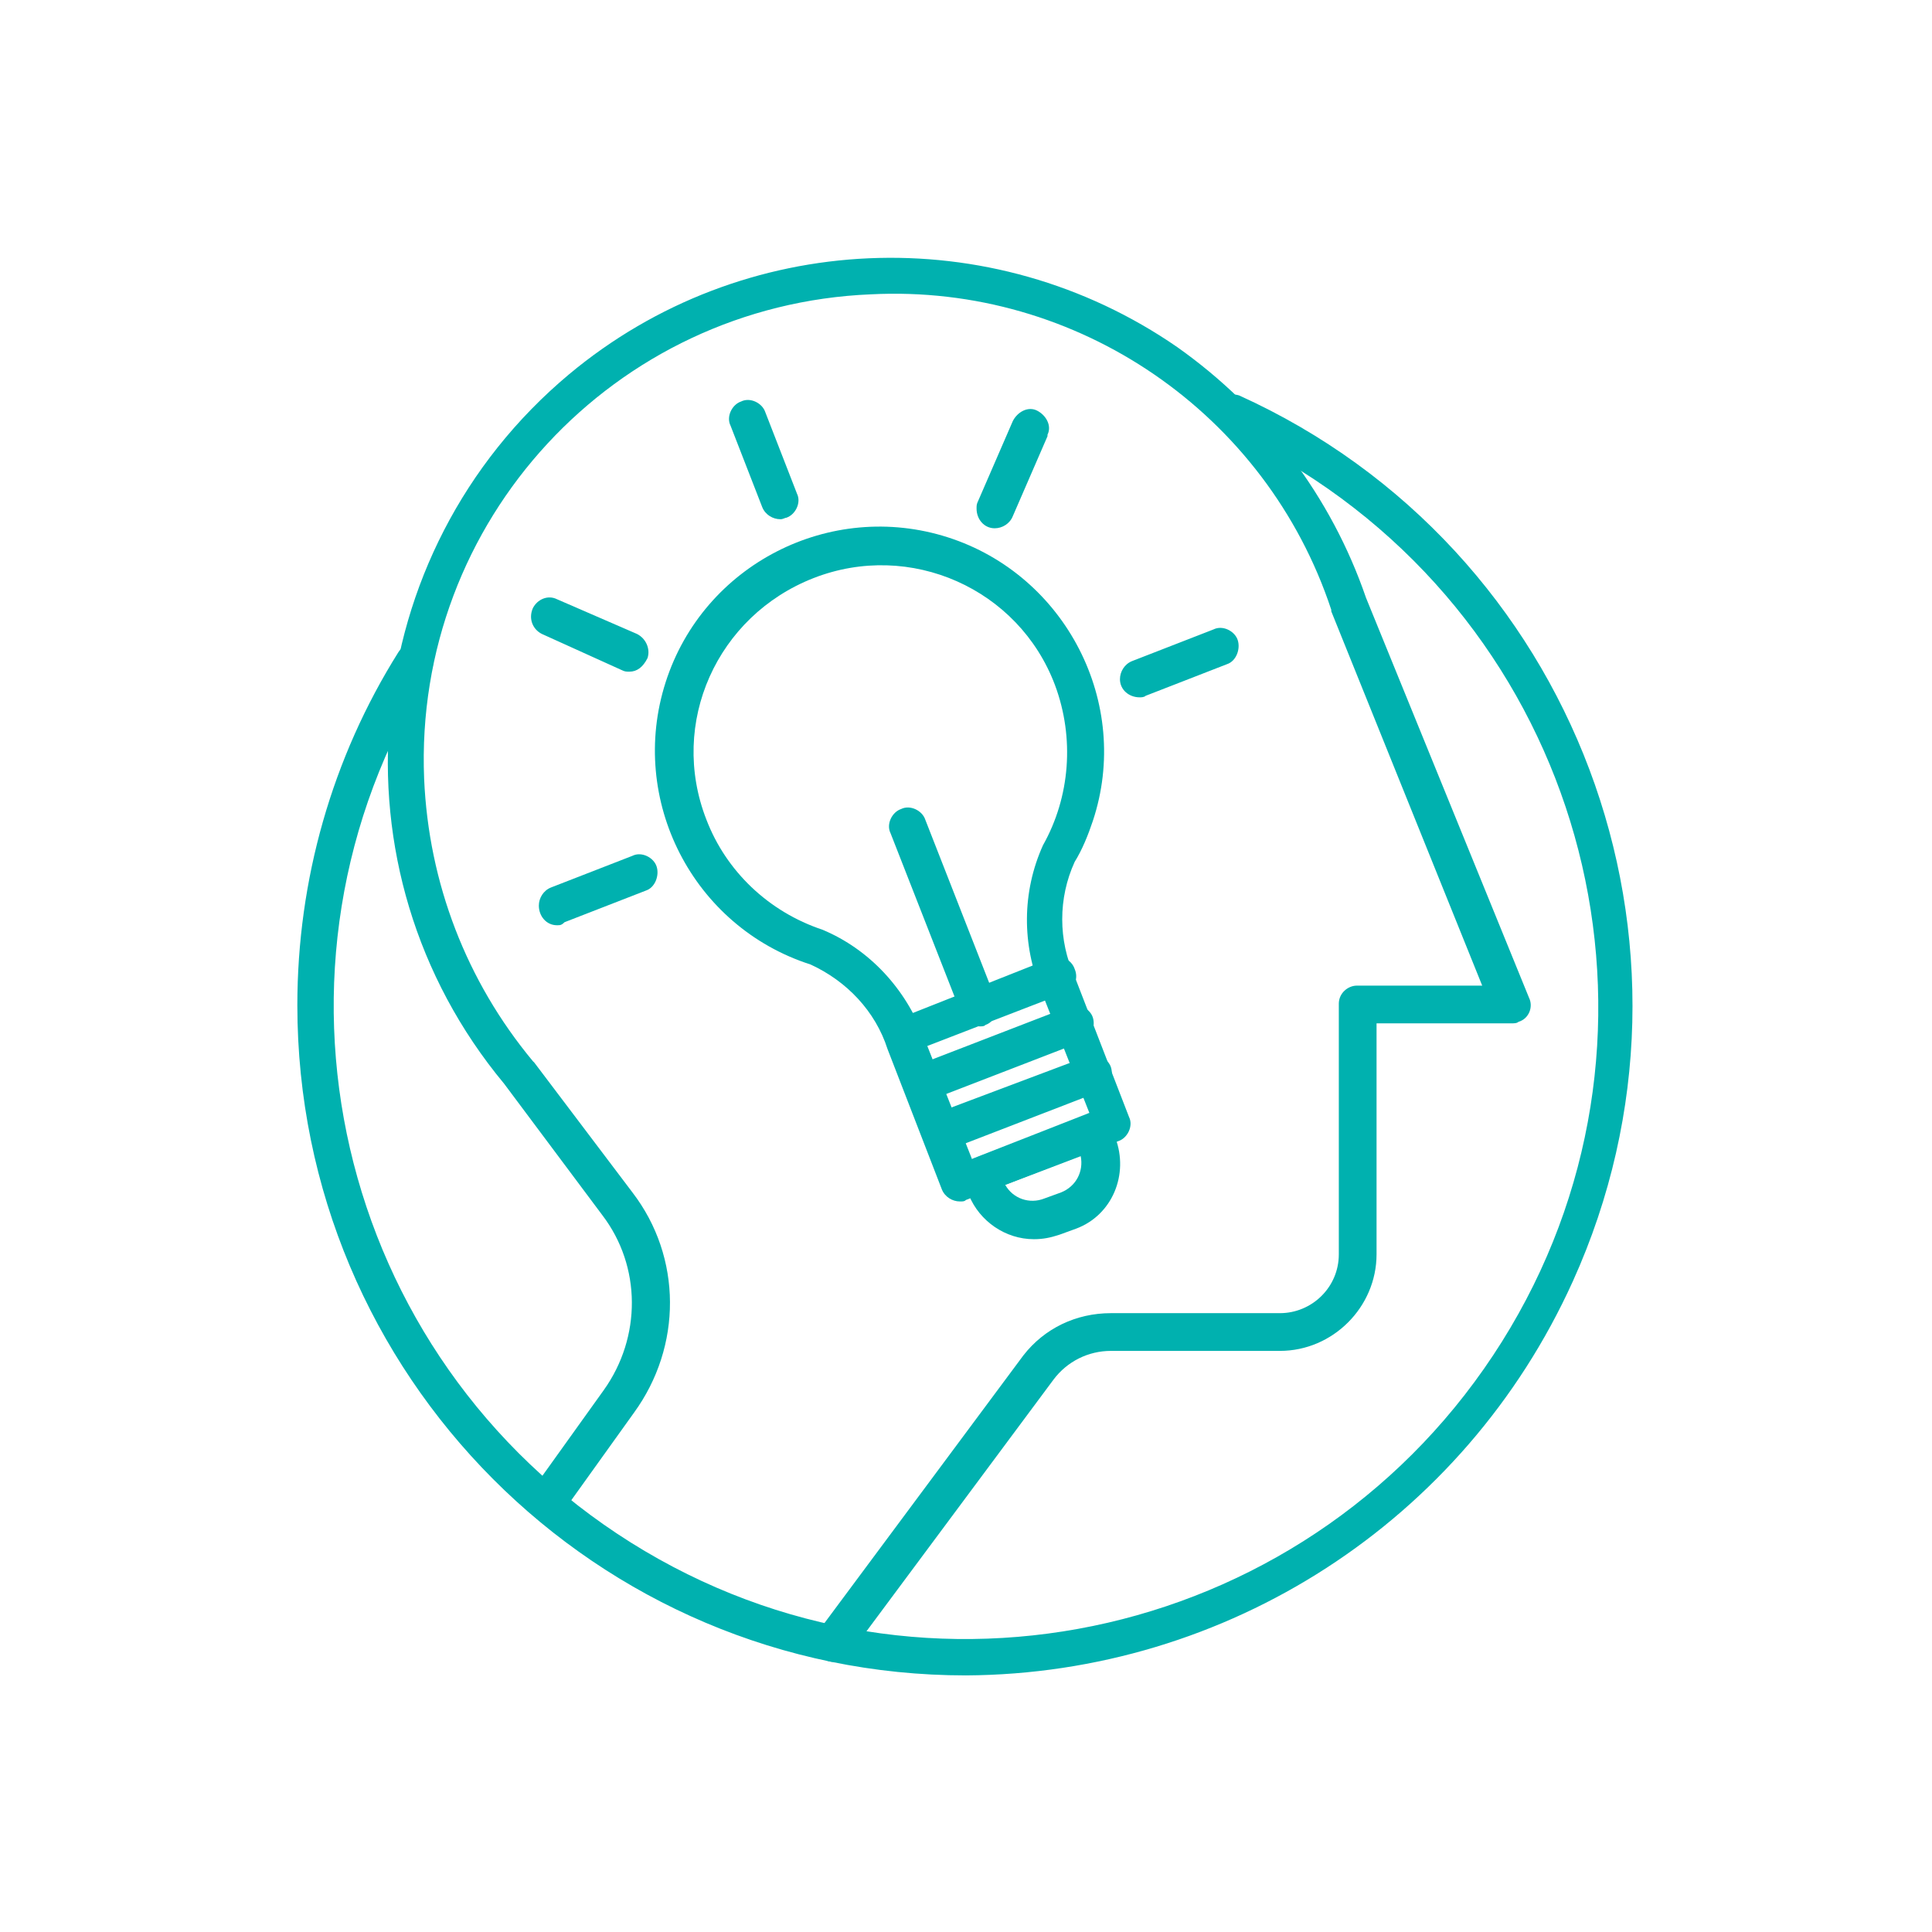
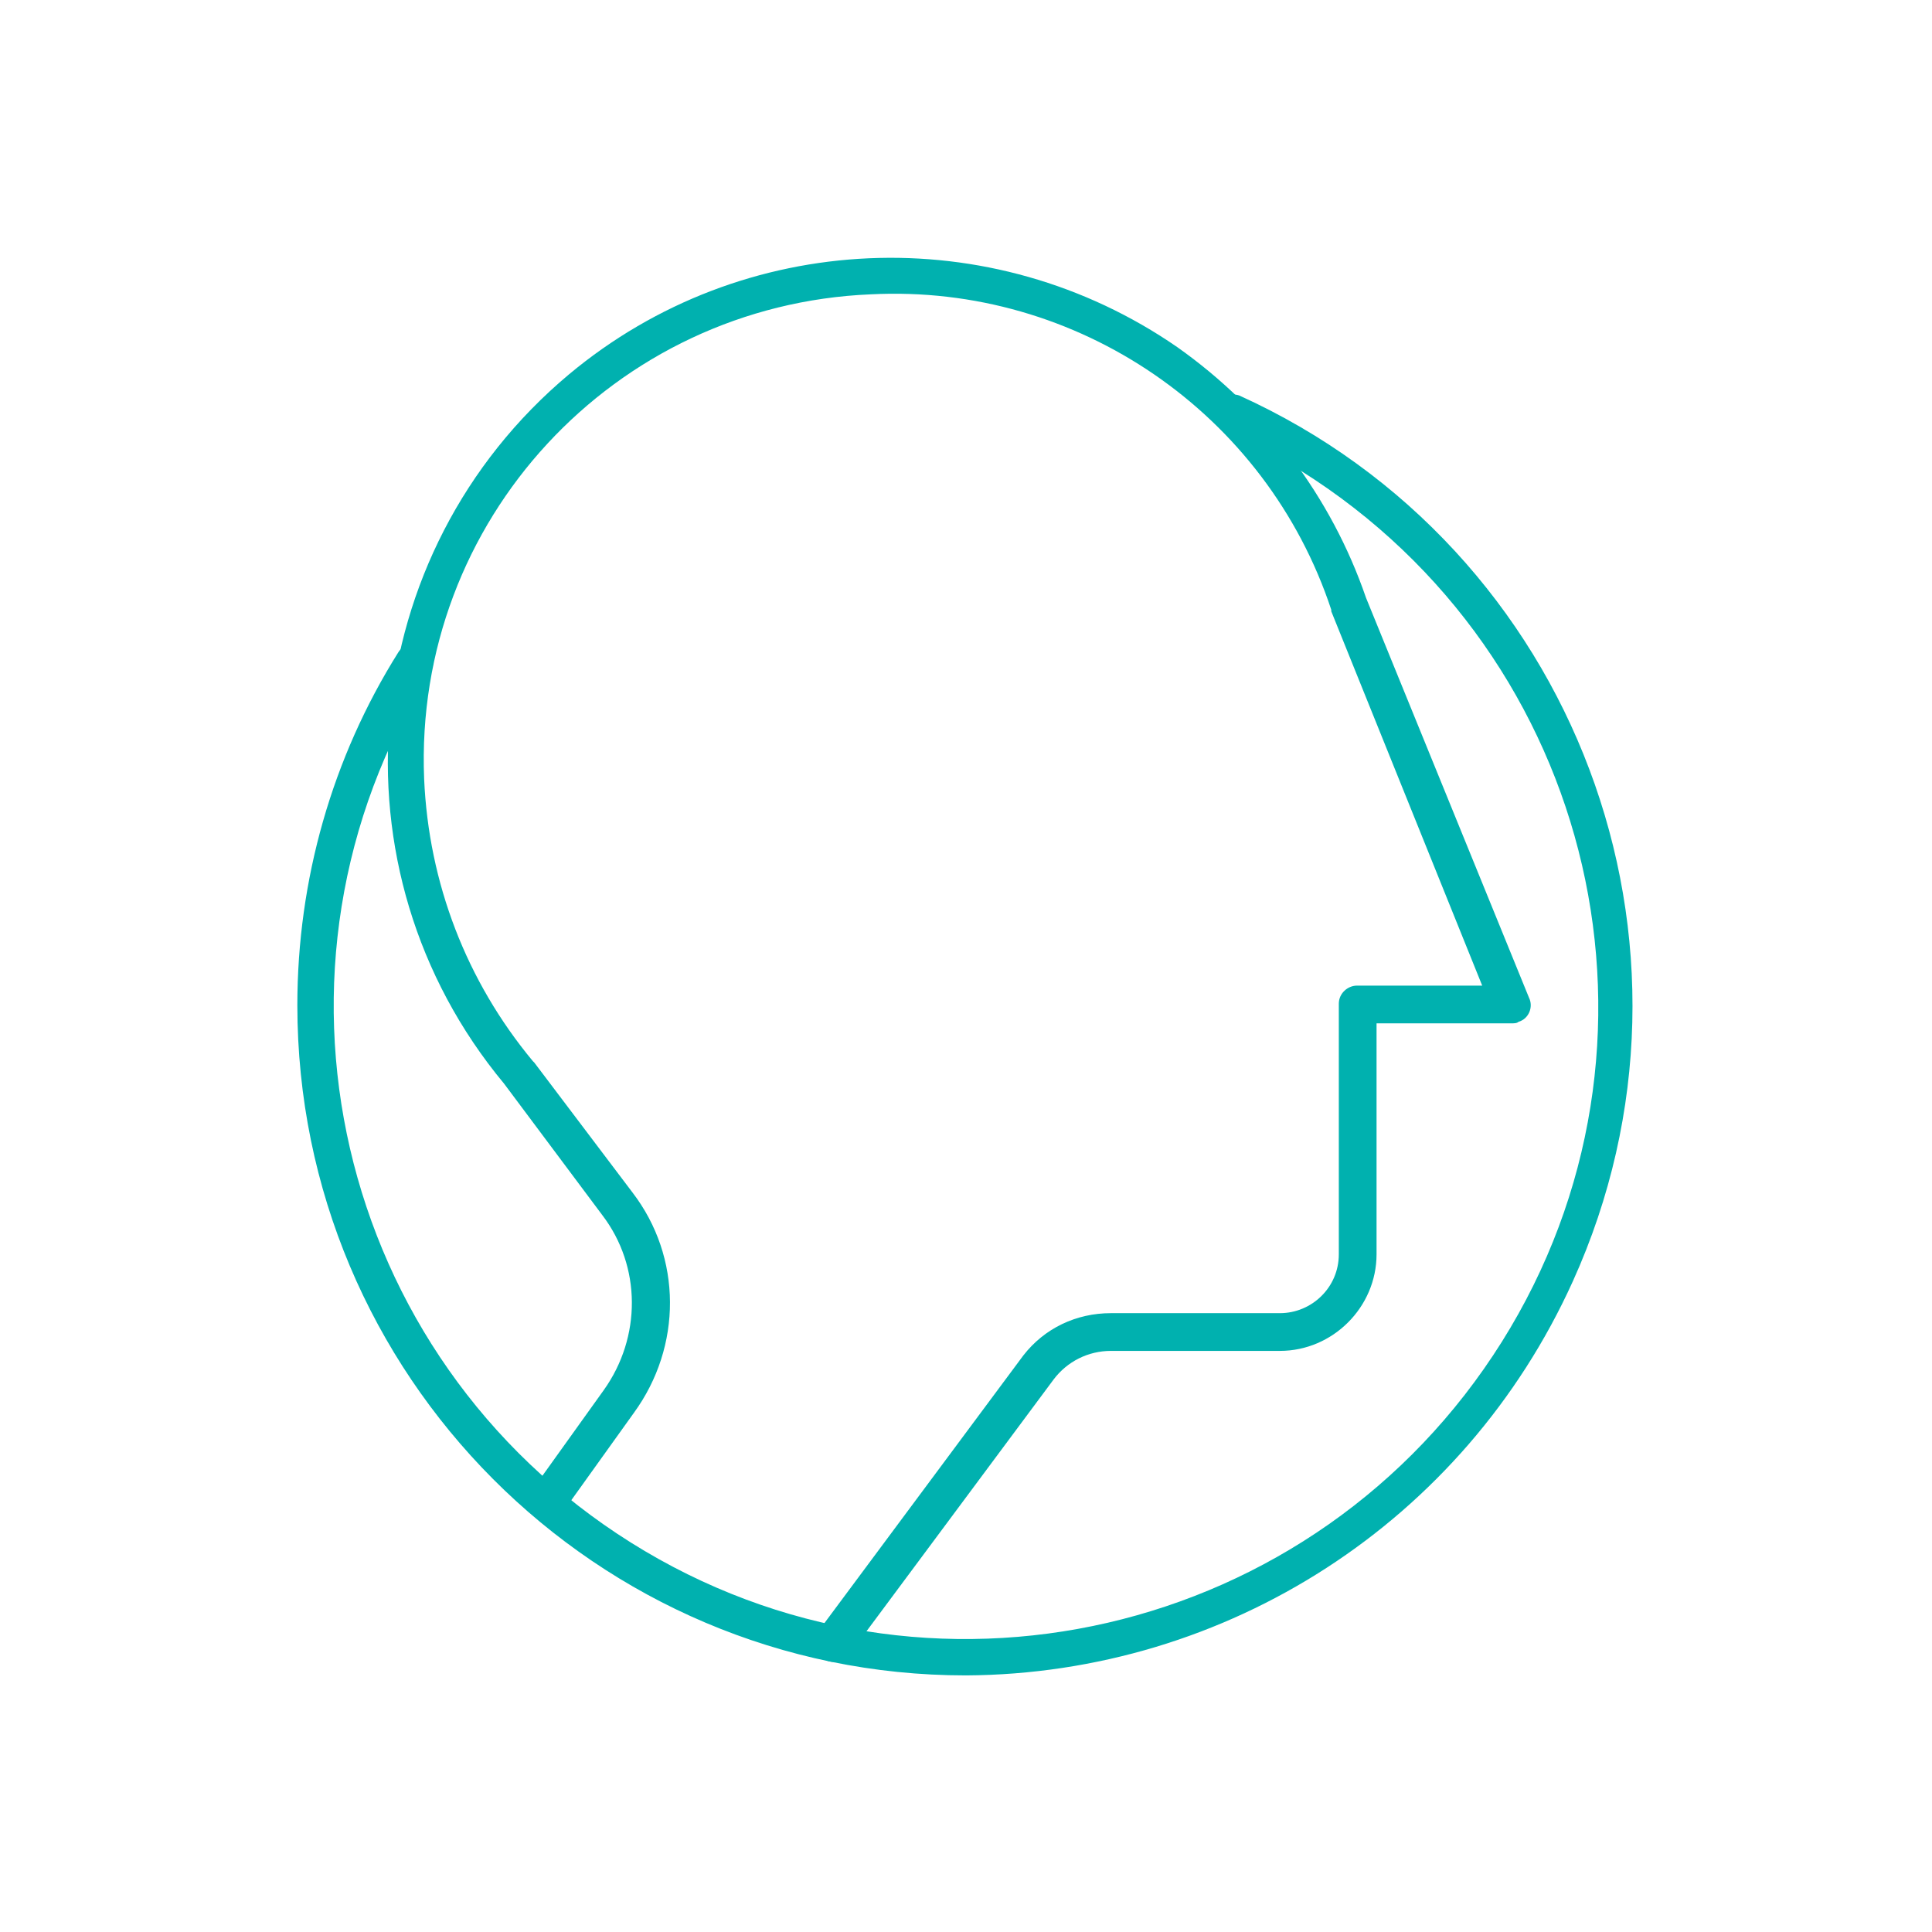
<svg xmlns="http://www.w3.org/2000/svg" id="Layer_1" viewBox="0 0 128 128">
  <style>.st0{fill:#00b1af}</style>
  <title>Innovation_L</title>
  <g id="Large">
    <path class="st0" d="M64 111c-24.5 0-44.3-19.9-44.3-44.4 0-8.3 2.3-16.4 6.7-23.4.4-.6 1.1-.8 1.7-.4.6.4.8 1.1.4 1.7-12.3 19.6-6.3 45.4 13.3 57.7s45.4 6.3 57.7-13.3 6.3-45.4-13.3-57.7c-1.6-1-3.3-1.9-5.1-2.7-.6-.3-.8-1.1-.5-1.7.3-.5.9-.8 1.5-.6 22.3 10.1 32.2 36.4 22.1 58.7-7.2 15.9-22.9 26-40.2 26.1z" />
    <path class="st0" d="M55.2 110.1c-.7 0-1.2-.6-1.2-1.2 0-.3.1-.5.2-.8l13.6-18.3c1.4-1.8 3.5-2.8 5.8-2.8h11.2c2.1 0 3.9-1.7 3.9-3.9V66.5c0-.7.6-1.2 1.2-1.2h8.3l-10-24.8v-.1c-4.3-13-16.8-21.6-30.5-20.9-17 .7-30.3 15-29.6 32.1.3 6.9 2.8 13.4 7.2 18.7l.1.1 6.5 8.6c3.3 4.3 3.3 10.2.1 14.6l-4.8 6.7c-.5.5-1.3.5-1.8 0-.4-.4-.5-1-.2-1.5l4.8-6.7c2.5-3.5 2.5-8.2-.1-11.6l-6.5-8.7c-11.8-14.2-9.8-35.2 4.3-47 11.5-9.6 28-10.3 40.3-1.8 5.8 4.1 10.2 9.9 12.5 16.6l10.8 26.5c.3.6 0 1.4-.7 1.6-.1.1-.3.1-.5.1h-8.9v15.3c0 3.5-2.9 6.4-6.4 6.4H73.6c-1.5 0-2.9.7-3.8 1.9l-13.6 18.3c-.3.2-.6.4-1 .4z" />
-     <path class="st0" d="M63.6 79.6c-.5 0-1-.3-1.2-.8l-3.6-9.3c-.8-2.5-2.7-4.5-5.1-5.6-7.8-2.5-12.1-10.9-9.6-18.7 2.5-7.8 10.9-12.1 18.7-9.6s12.2 11 9.6 18.8c-.3.9-.7 1.9-1.2 2.7-1.1 2.4-1.1 5.2 0 7.6l3.6 9.3c.3.6-.1 1.4-.7 1.6L64 79.5c-.1.1-.2.1-.4.1zm-9.1-18c3.1 1.3 5.5 3.9 6.7 7.1l3.2 8.1 7.8-3-3.2-8.1c-1.3-3.1-1.3-6.6.1-9.7 1.8-3.2 2.1-7.1.8-10.6-2.4-6.4-9.6-9.6-16-7.1s-9.6 9.6-7.1 16c1.3 3.4 4.1 6.1 7.7 7.3z" />
-     <path class="st0" d="M68.5 82.1c-1.9 0-3.6-1.2-4.3-2.9l-.3-.9c-.3-.6.1-1.4.7-1.6l7.4-2.9c.6-.3 1.4.1 1.6.7l.3.9c.9 2.4-.2 5.1-2.6 6l-1.1.4c-.6.2-1.1.3-1.7.3zm2.3-1.9zm-4.2-1.7c.5.9 1.6 1.3 2.6.9l1.1-.4c1-.4 1.5-1.4 1.3-2.4l-5 1.9zM59.9 70c-.7 0-1.2-.6-1.2-1.3 0-.5.3-1 .8-1.2l10.1-4c.7-.3 1.4.1 1.6.7.3.7-.1 1.4-.7 1.6l-10.1 3.9c-.2.3-.4.3-.5.3zM61.1 73.1c-.7 0-1.2-.6-1.2-1.3 0-.5.3-1 .8-1.2l10.1-3.9c.6-.3 1.4.1 1.6.7s-.1 1.4-.7 1.6l-10.1 3.9c-.2.2-.3.3-.5.2zM62.3 76.3c-.7 0-1.2-.6-1.2-1.3 0-.5.3-1 .8-1.2L72 70c.6-.3 1.4.1 1.6.7s-.1 1.4-.7 1.6l-10.1 3.9c-.1.1-.3.1-.5.1z" />
-     <path class="st0" d="M64.9 68c-.5 0-1-.3-1.2-.8l-4.7-12c-.3-.6.1-1.4.7-1.6.6-.3 1.4.1 1.6.7l4.7 12c.2.6-.1 1.4-.7 1.6-.1.1-.2.1-.4.1zM51.7 34.4c-.5 0-1-.3-1.2-.8l-2.1-5.4c-.3-.6.1-1.4.7-1.6.6-.3 1.4.1 1.6.7l2.1 5.4c.3.6-.1 1.4-.7 1.6-.1 0-.2.1-.4.1zM36.9 61.3c-.7 0-1.2-.6-1.2-1.3 0-.5.3-1 .8-1.2l5.4-2.1c.6-.3 1.4.1 1.6.7s-.1 1.4-.7 1.6l-5.4 2.1c-.2.2-.3.2-.5.2zM41.7 44.5c-.2 0-.3 0-.5-.1L35.9 42c-.6-.3-.9-1-.6-1.7.3-.6 1-.9 1.6-.6l5.3 2.3c.6.3.9 1 .7 1.6-.3.6-.7.9-1.2.9zM75.5 46.2c-.7 0-1.3-.5-1.3-1.2 0-.5.3-1 .8-1.2l5.4-2.1c.6-.3 1.4.1 1.6.7s-.1 1.4-.7 1.6l-5.4 2.1c-.1.1-.3.1-.4.1zM65.9 35c-.7 0-1.2-.6-1.2-1.3 0-.2 0-.3.1-.5l2.3-5.3c.3-.6 1-1 1.6-.7.6.3 1 1 .7 1.6v.1l-2.3 5.3c-.2.5-.7.8-1.2.8z" />
  </g>
</svg>